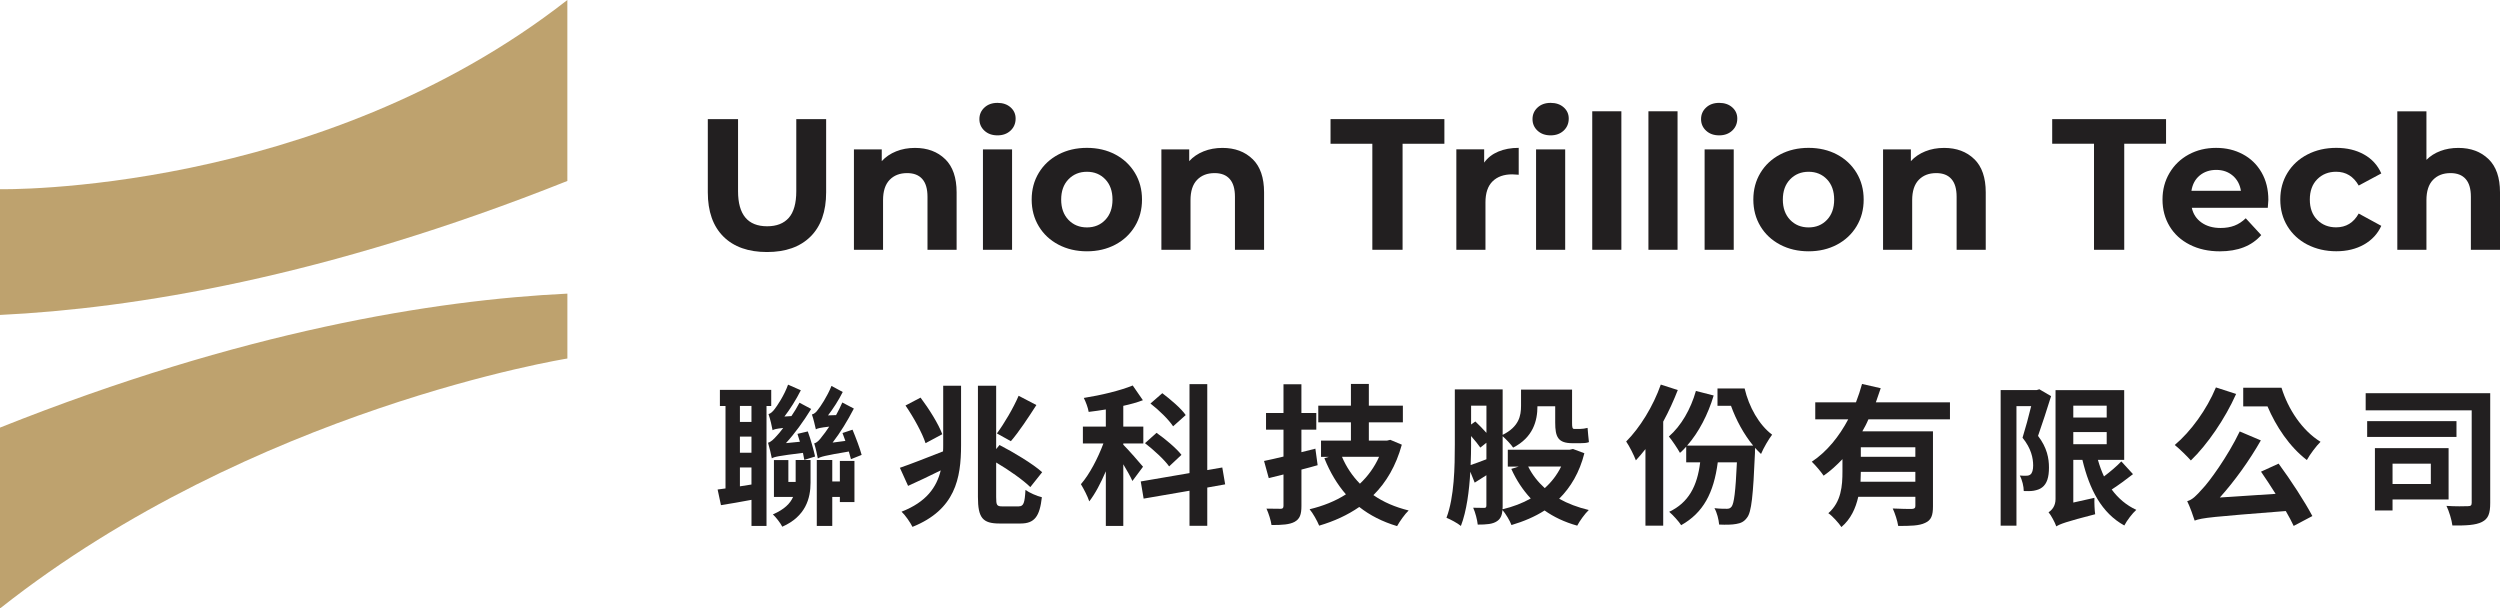
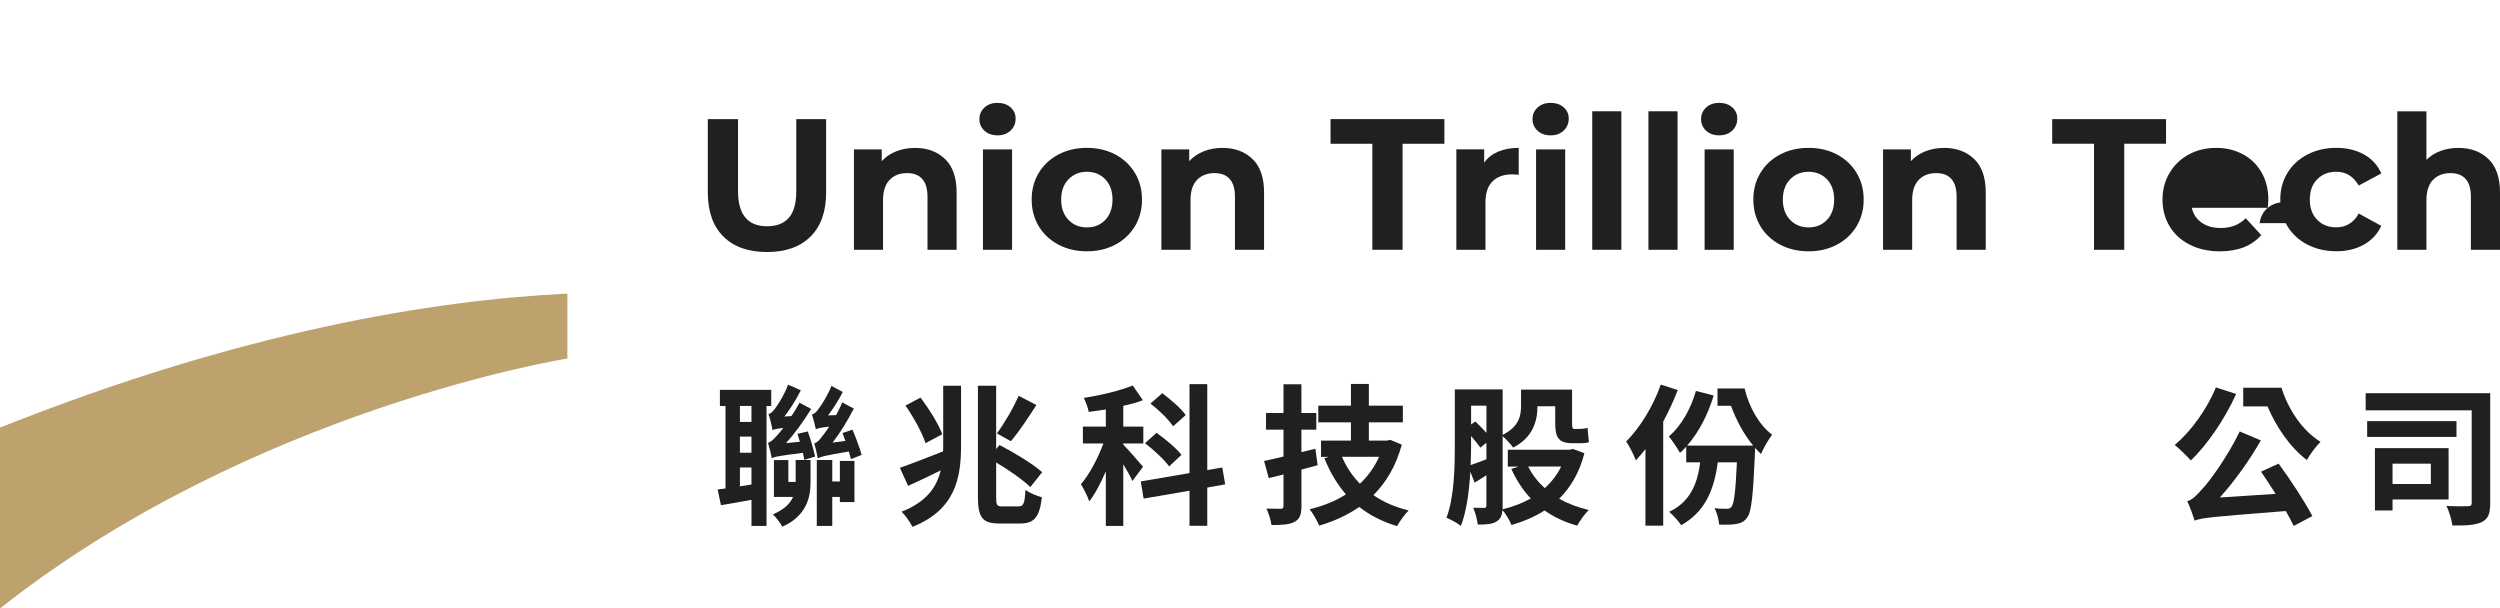
<svg xmlns="http://www.w3.org/2000/svg" id="_圖層_1" version="1.1" viewBox="0 0 922 224.24">
  <defs>
    <style>
      .st0 {
        fill: #221f20;
      }

      .st1 {
        fill: #bea26e;
      }
    </style>
  </defs>
  <g>
-     <path class="st1" d="M0,69.78v46.37c49.03-2.36,119.84-13.77,209.24-49.41V0C117.09,72.04,0,69.78,0,69.78Z" />
    <path class="st1" d="M0,157.7v66.53h.22c93.19-73.56,209.03-92.01,209.03-92.01v-23.93C160.22,110.65,89.41,122.06,0,157.7h0Z" />
  </g>
  <g>
    <path class="st0" d="M266.79,87.24c-3.83-3.81-5.75-9.25-5.75-16.31v-26.99h11.15v26.57c0,8.63,3.58,12.94,10.74,12.94,3.49,0,6.15-1.04,7.99-3.13,1.83-2.09,2.75-5.36,2.75-9.81v-26.57h11.01v26.99c0,7.07-1.92,12.51-5.75,16.31-3.83,3.81-9.19,5.71-16.07,5.71s-12.24-1.9-16.08-5.71h.01Z" />
    <path class="st0" d="M348.57,58.67c2.82,2.75,4.23,6.84,4.23,12.26v21.2h-10.74v-19.55c0-2.94-.64-5.13-1.93-6.57-1.28-1.45-3.14-2.17-5.58-2.17-2.71,0-4.87.84-6.47,2.51-1.61,1.68-2.41,4.17-2.41,7.47v18.31h-10.74v-37.04h10.26v4.34c1.42-1.56,3.19-2.76,5.3-3.61,2.11-.85,4.43-1.27,6.95-1.27,4.59,0,8.3,1.38,11.12,4.13h0Z" />
    <path class="st0" d="M363.06,48.2c-1.24-1.15-1.86-2.57-1.86-4.27s.62-3.12,1.86-4.27,2.84-1.72,4.82-1.72,3.58.55,4.82,1.65c1.24,1.1,1.86,2.48,1.86,4.13,0,1.79-.62,3.27-1.86,4.44s-2.85,1.76-4.82,1.76-3.58-.57-4.82-1.72ZM362.51,55.09h10.74v37.04h-10.74v-37.04Z" />
    <path class="st0" d="M390.36,90.23c-3.1-1.63-5.52-3.89-7.26-6.78-1.74-2.89-2.62-6.17-2.62-9.85s.87-6.95,2.62-9.85c1.74-2.89,4.17-5.15,7.26-6.78,3.1-1.63,6.6-2.44,10.5-2.44s7.39.82,10.46,2.44c3.08,1.63,5.48,3.89,7.23,6.78,1.74,2.89,2.62,6.17,2.62,9.85s-.87,6.95-2.62,9.85c-1.75,2.89-4.15,5.15-7.23,6.78-3.08,1.63-6.56,2.45-10.46,2.45s-7.4-.82-10.5-2.45ZM407.64,81.08c1.77-1.86,2.65-4.35,2.65-7.47s-.88-5.61-2.65-7.47-4.03-2.79-6.78-2.79-5.02.93-6.82,2.79c-1.79,1.86-2.68,4.35-2.68,7.47s.9,5.61,2.68,7.47c1.79,1.86,4.06,2.79,6.82,2.79s5.01-.93,6.78-2.79Z" />
    <path class="st0" d="M461.96,58.67c2.82,2.75,4.23,6.84,4.23,12.26v21.2h-10.74v-19.55c0-2.94-.64-5.13-1.93-6.57-1.28-1.45-3.14-2.17-5.58-2.17-2.71,0-4.87.84-6.47,2.51-1.61,1.68-2.41,4.17-2.41,7.47v18.31h-10.74v-37.04h10.26v4.34c1.42-1.56,3.19-2.76,5.3-3.61,2.11-.85,4.43-1.27,6.95-1.27,4.59,0,8.3,1.38,11.12,4.13h0Z" />
    <path class="st0" d="M506.12,53.02h-15.42v-9.09h41.99v9.09h-15.42v39.1h-11.15v-39.1h0Z" />
    <path class="st0" d="M552.56,55.91c2.18-.92,4.69-1.38,7.54-1.38v9.91c-1.19-.09-2-.14-2.41-.14-3.08,0-5.48.86-7.23,2.58s-2.62,4.3-2.62,7.75v17.49h-10.74v-37.04h10.26v4.89c1.28-1.79,3.02-3.14,5.2-4.06h0Z" />
    <path class="st0" d="M567.05,48.2c-1.24-1.15-1.86-2.57-1.86-4.27s.62-3.12,1.86-4.27,2.84-1.72,4.82-1.72,3.58.55,4.82,1.65c1.24,1.1,1.86,2.48,1.86,4.13,0,1.79-.62,3.27-1.86,4.44s-2.85,1.76-4.82,1.76-3.58-.57-4.82-1.72ZM566.5,55.09h10.74v37.04h-10.74v-37.04Z" />
    <path class="st0" d="M587.22,41.04h10.74v51.08h-10.74v-51.08Z" />
    <path class="st0" d="M607.94,41.04h10.74v51.08h-10.74v-51.08Z" />
    <path class="st0" d="M629.21,48.2c-1.24-1.15-1.86-2.57-1.86-4.27s.62-3.12,1.86-4.27,2.84-1.72,4.82-1.72,3.58.55,4.82,1.65c1.24,1.1,1.86,2.48,1.86,4.13,0,1.79-.62,3.27-1.86,4.44s-2.85,1.76-4.82,1.76-3.58-.57-4.82-1.72ZM628.66,55.09h10.74v37.04h-10.74v-37.04Z" />
    <path class="st0" d="M656.51,90.23c-3.1-1.63-5.52-3.89-7.26-6.78s-2.62-6.17-2.62-9.85.87-6.95,2.62-9.85c1.74-2.89,4.17-5.15,7.26-6.78,3.1-1.63,6.6-2.44,10.5-2.44s7.39.82,10.46,2.44c3.08,1.63,5.48,3.89,7.23,6.78,1.74,2.89,2.62,6.17,2.62,9.85s-.87,6.95-2.62,9.85c-1.75,2.89-4.15,5.15-7.23,6.78-3.08,1.63-6.56,2.45-10.46,2.45s-7.4-.82-10.5-2.45ZM673.79,81.08c1.77-1.86,2.65-4.35,2.65-7.47s-.88-5.61-2.65-7.47-4.03-2.79-6.78-2.79-5.02.93-6.82,2.79c-1.79,1.86-2.68,4.35-2.68,7.47s.9,5.61,2.68,7.47c1.79,1.86,4.06,2.79,6.82,2.79s5.01-.93,6.78-2.79Z" />
    <path class="st0" d="M728.11,58.67c2.82,2.75,4.23,6.84,4.23,12.26v21.2h-10.74v-19.55c0-2.94-.64-5.13-1.93-6.57-1.28-1.45-3.14-2.17-5.58-2.17-2.71,0-4.87.84-6.47,2.51-1.61,1.68-2.41,4.17-2.41,7.47v18.31h-10.74v-37.04h10.26v4.34c1.42-1.56,3.19-2.76,5.3-3.61,2.11-.85,4.43-1.27,6.95-1.27,4.59,0,8.3,1.38,11.12,4.13h0Z" />
    <path class="st0" d="M772.27,53.02h-15.42v-9.09h41.99v9.09h-15.42v39.1h-11.15s0-39.1,0-39.1Z" />
-     <path class="st0" d="M836.36,76.64h-28.02c.5,2.3,1.7,4.11,3.58,5.44s4.22,2,7.02,2c1.93,0,3.64-.29,5.13-.86s2.88-1.48,4.16-2.72l5.71,6.2c-3.49,3.99-8.58,5.99-15.28,5.99-4.18,0-7.87-.82-11.08-2.45s-5.69-3.89-7.43-6.78-2.62-6.17-2.62-9.85.86-6.9,2.58-9.81c1.72-2.91,4.09-5.19,7.09-6.82,3.01-1.63,6.37-2.44,10.09-2.44s6.91.78,9.85,2.34,5.24,3.8,6.92,6.71,2.51,6.3,2.51,10.15c0,.14-.07,1.1-.21,2.89h0ZM811.23,64.73c-1.65,1.38-2.66,3.26-3.03,5.64h18.25c-.37-2.34-1.38-4.21-3.03-5.61s-3.67-2.1-6.06-2.1-4.47.69-6.13,2.07h0Z" />
+     <path class="st0" d="M836.36,76.64h-28.02c.5,2.3,1.7,4.11,3.58,5.44s4.22,2,7.02,2c1.93,0,3.64-.29,5.13-.86s2.88-1.48,4.16-2.72l5.71,6.2c-3.49,3.99-8.58,5.99-15.28,5.99-4.18,0-7.87-.82-11.08-2.45s-5.69-3.89-7.43-6.78-2.62-6.17-2.62-9.85.86-6.9,2.58-9.81c1.72-2.91,4.09-5.19,7.09-6.82,3.01-1.63,6.37-2.44,10.09-2.44s6.91.78,9.85,2.34,5.24,3.8,6.92,6.71,2.51,6.3,2.51,10.15c0,.14-.07,1.1-.21,2.89h0Zc-1.65,1.38-2.66,3.26-3.03,5.64h18.25c-.37-2.34-1.38-4.21-3.03-5.61s-3.67-2.1-6.06-2.1-4.47.69-6.13,2.07h0Z" />
    <path class="st0" d="M850.99,90.23c-3.14-1.63-5.6-3.89-7.37-6.78s-2.65-6.17-2.65-9.85.88-6.95,2.65-9.85c1.77-2.89,4.22-5.15,7.37-6.78,3.14-1.63,6.69-2.44,10.64-2.44s7.31.82,10.22,2.44c2.91,1.63,5.04,3.96,6.37,6.99l-8.33,4.47c-1.93-3.4-4.71-5.09-8.33-5.09-2.8,0-5.12.92-6.95,2.75s-2.75,4.34-2.75,7.5.92,5.67,2.75,7.5c1.83,1.84,4.15,2.75,6.95,2.75,3.67,0,6.45-1.7,8.33-5.09l8.33,4.54c-1.33,2.94-3.46,5.23-6.37,6.89-2.92,1.65-6.32,2.48-10.22,2.48s-7.49-.82-10.64-2.45v.02Z" />
    <path class="st0" d="M917.77,58.67c2.82,2.75,4.23,6.84,4.23,12.26v21.2h-10.74v-19.55c0-2.94-.64-5.13-1.93-6.57-1.28-1.45-3.14-2.17-5.58-2.17-2.71,0-4.87.84-6.47,2.51-1.61,1.68-2.41,4.17-2.41,7.47v18.31h-10.74v-51.08h10.74v17.9c1.42-1.42,3.14-2.51,5.16-3.27,2.02-.76,4.22-1.13,6.61-1.13,4.59,0,8.3,1.38,11.12,4.13h.01Z" />
  </g>
  <g>
    <path class="st0" d="M282.69,149.72v44.25h-5.54v-9.63c-3.98.73-7.9,1.46-11.26,1.96l-1.23-5.77,2.91-.39v-30.41h-2.07v-5.94h18.93v5.94h-1.74,0ZM277.14,149.72h-4.26v5.88h4.26v-5.88ZM277.14,161.03h-4.26v5.94h4.26v-5.94ZM277.14,178.68v-6.27h-4.26v6.95l4.26-.67h0ZM297.92,159.13c1.06,2.86,2.18,6.89,2.69,9.24l-3.98,1.23c-.17-.73-.34-1.62-.5-2.58-9.13,1.12-10.59,1.46-11.48,2.02-.22-1.23-.9-4.14-1.4-5.77,1.01-.23,2.02-1.18,3.25-2.58.45-.45,1.35-1.51,2.35-2.86-2.58.28-3.42.5-3.92.84-.23-1.34-.9-4.31-1.51-5.94.79-.22,1.57-.9,2.35-1.96.73-.95,3.42-4.82,4.87-8.91l4.71,2.07c-1.74,3.47-3.98,7-6.05,9.69l2.58-.17c1.06-1.57,2.07-3.19,2.97-4.93l4.31,2.3c-2.86,4.65-6.11,9.13-9.3,12.6l5.15-.5c-.28-1.01-.62-2.02-.9-2.91l3.81-.9v.02ZM293.44,169.66h5.49v8.35c0,5.77-1.79,12.44-10.42,16.24-.62-1.29-2.46-3.64-3.47-4.54,4.26-1.85,6.39-4.03,7.45-6.44h-7.06v-13.61h5.32v8.07h2.69v-8.07ZM313.83,169.32c-.22-.78-.45-1.74-.78-2.8-9.02,1.51-10.53,1.96-11.43,2.58-.23-1.29-.84-4.03-1.34-5.6.95-.17,1.9-1.12,3.02-2.69.5-.56,1.4-1.79,2.52-3.47-3.47.39-4.43.67-4.93,1.01-.28-1.23-.9-3.98-1.46-5.49.78-.17,1.57-.78,2.24-1.79.78-.9,3.42-4.82,4.98-8.74l4.15,2.24c-1.57,3.14-3.58,6.22-5.43,8.63l2.97-.11c.84-1.51,1.62-3.08,2.3-4.65l4.26,2.24c-2.35,4.54-5.1,9.02-7.84,12.55l4.71-.62c-.34-1.01-.73-2.02-1.06-2.91l3.7-1.23c1.23,2.97,2.75,6.94,3.36,9.3l-3.92,1.57-.02-.02ZM309.74,169.99h5.38v15.18h-5.38v-1.9h-2.8v10.7h-5.71v-24.31h5.71v7.9h2.8v-7.56h0Z" />
    <path class="st0" d="M347.83,142.27h6.61v21.9c0,12.27-2.13,23.81-17.92,30.14-.79-1.62-2.69-4.37-4.03-5.6,9.19-3.58,12.94-9.02,14.45-15.23-4.2,2.07-8.4,4.09-12.04,5.71l-3.02-6.67c3.92-1.34,9.91-3.7,15.91-6.05.06-.78.06-1.57.06-2.35v-21.84h-.02ZM341.34,163.44c-1.18-3.7-4.43-9.58-7.39-13.89l5.55-2.91c3.08,4.09,6.61,9.69,8.01,13.5l-6.16,3.3h0ZM375.73,186.74c1.79,0,2.19-1.29,2.46-6.05,1.51,1.06,4.15,2.24,6.05,2.69-.79,7.06-2.69,9.69-7.84,9.69h-7.79c-6.22,0-7.95-2.07-7.95-9.8v-41h6.72v23.36l1.23-1.51c5.21,2.69,12.32,6.95,15.74,10.03l-4.37,5.49c-2.63-2.58-7.84-6.27-12.6-9.07v12.77c0,2.97.23,3.42,2.3,3.42h6.05v-.02ZM382.22,149.38c-3.02,4.7-6.5,9.97-9.41,13.33l-5.15-2.86c2.69-3.64,6.1-9.41,8.01-13.89l6.55,3.42Z" />
    <path class="st0" d="M417.63,177.39c-.67-1.57-2.02-3.92-3.36-6.16v22.74h-6.44v-20.16c-1.85,4.31-3.92,8.29-6.11,11.09-.62-1.9-2.07-4.65-3.08-6.33,3.14-3.58,6.27-9.58,8.29-15.01h-7.56v-6.22h8.46v-6.33c-2.19.34-4.26.67-6.33.9-.22-1.51-1.06-3.7-1.79-5.15,6.39-1.01,13.39-2.69,18.04-4.59l3.75,5.43c-2.18.84-4.65,1.51-7.23,2.07v7.67h7.39v6.22h-7.39v.45c1.62,1.57,6.22,6.83,7.28,8.12l-3.92,5.26h0ZM445.24,179.8v14.12h-6.55v-12.94l-16.92,2.91-1.06-6.33,17.98-3.08v-32.82h6.55v31.7l5.54-.95,1.06,6.22-6.61,1.18h0ZM431.18,172.01c-1.74-2.46-5.66-6.05-8.91-8.57l4.26-3.81c3.19,2.24,7.34,5.71,9.19,8.12l-4.54,4.26ZM432.64,157.22c-1.57-2.41-5.21-5.99-8.35-8.4l4.37-3.81c3.02,2.3,6.95,5.6,8.63,8.07l-4.65,4.15h0Z" />
    <path class="st0" d="M485.96,171.56c-1.96.56-3.98,1.12-5.99,1.62v13.39c0,3.25-.62,4.82-2.52,5.88-1.85,1.01-4.54,1.18-8.52,1.18-.22-1.68-1.06-4.31-1.85-6.05,2.19.06,4.48.06,5.21.06.78,0,1.06-.28,1.06-1.12v-11.54l-5.43,1.35-1.74-6.33c2.07-.45,4.48-.95,7.17-1.62v-9.91h-6.44v-6.16h6.44v-10.59h6.61v10.59h5.49v6.16h-5.49v8.29l5.15-1.29.84,6.11v-.02ZM516.99,164c-2.13,7.73-5.71,13.89-10.48,18.6,3.7,2.58,8.01,4.43,13,5.66-1.4,1.34-3.31,4.03-4.26,5.77-5.43-1.62-10.03-3.98-13.95-7.06-4.37,3.03-9.3,5.27-14.79,6.89-.73-1.79-2.3-4.59-3.53-6.05,4.93-1.18,9.47-2.97,13.39-5.49-3.25-3.75-5.88-8.18-7.95-13.33l1.68-.5h-2.91v-6h11.03v-6.72h-12.04v-6.16h12.04v-8.01h6.61v8.01h12.55v6.16h-12.55v6.72h6.72l1.18-.28,4.26,1.79ZM494.93,168.48c1.57,3.7,3.81,7.06,6.61,9.91,2.91-2.74,5.38-6.1,7.06-9.91h-13.67,0Z" />
    <path class="st0" d="M584.32,167.14c-1.79,7.11-5.04,12.55-9.3,16.8,3.19,1.79,6.89,3.19,10.92,4.15-1.46,1.4-3.36,4.03-4.26,5.77-4.65-1.29-8.63-3.19-12.04-5.6-3.58,2.3-7.67,4.03-12.21,5.38-.62-1.68-2.13-4.15-3.31-5.55-.17,1.96-.73,3.31-2.07,4.15-1.57,1.06-3.81,1.23-7.06,1.23-.17-1.68-.9-4.54-1.68-6.22,1.74.06,3.42.06,4.03.06s.84-.22.84-.9v-11.15c-1.51.95-2.97,1.9-4.31,2.74l-1.62-4.03c-.39,7-1.35,14.51-3.47,20-1.18-1.01-3.92-2.46-5.32-3.02,2.91-7.67,3.08-18.88,3.08-27v-20.33h17.64v16.75c6.05-3.02,6.78-7.06,6.78-10.7v-5.99h18.82v12.27c0,1.62.11,2.24.79,2.24h2.18c.73,0,2.02-.17,2.75-.39.17,1.62.28,3.81.5,5.26-.84.34-2.07.39-3.19.39h-2.86c-5.32,0-6.39-2.24-6.39-7.62v-5.99h-6.55c0,5.38-1.62,11.48-8.96,15.24-.67-1.06-2.63-3.14-3.87-4.2v25.65c0,.45,0,.9-.06,1.29,3.81-.9,7.34-2.24,10.42-3.98-2.91-3.14-5.32-6.78-7.17-10.92l2.74-.84h-4.03v-6.22h22.8l1.23-.28,4.2,1.57h0ZM542.54,163.89c0,2.3-.06,4.93-.17,7.62,1.68-.56,3.64-1.29,5.82-2.13v-6.1l-2.24,1.79c-.73-1.06-2.02-2.69-3.42-4.26v3.08h0ZM542.54,149.61v6.95l1.57-1.12c1.34,1.29,2.86,2.8,4.09,4.2v-10.03h-5.66ZM563.6,172.07c1.46,2.97,3.58,5.66,6.1,7.95,2.47-2.19,4.54-4.87,6.05-7.95h-12.16.01Z" />
    <path class="st0" d="M618.77,143.84c-1.51,3.87-3.3,7.84-5.38,11.65v38.37h-6.55v-28.23c-1.18,1.51-2.35,2.86-3.53,4.15-.62-1.68-2.41-5.32-3.58-6.95,5.04-5.04,9.97-13,12.77-21l6.27,2.02h0ZM643.42,143.28c1.57,6.72,5.27,13.39,10.14,17.03-1.23,1.57-3.19,4.93-4.09,7.11-.78-.73-1.51-1.46-2.18-2.24-.06.62-.06,1.4-.06,1.85-.67,15.74-1.29,21.85-2.91,23.86-1.12,1.57-2.35,2.07-4.03,2.35-1.46.28-3.75.34-6.27.22-.17-1.85-.79-4.42-1.74-6.05,1.9.23,3.64.23,4.59.23.79,0,1.23-.17,1.74-.79.9-1.18,1.46-5.43,1.96-16.35h-7.06c-1.46,11.26-5.32,18.6-13.5,23.19-.78-1.29-3.08-3.81-4.42-4.93,7.11-3.36,10.36-9.41,11.43-18.26h-5.15v-5.77c-.73.84-1.51,1.62-2.3,2.3-.78-1.46-2.91-4.65-4.09-6.05,4.54-3.92,8.06-10.08,9.97-16.8l6.55,1.68c-2.07,6.94-5.49,13.61-9.8,18.48h24.37c-3.47-4.2-6.33-9.52-8.18-14.68h-4.98v-6.39h10.02-.01Z" />
-     <path class="st0" d="M689.07,154.65c-.62,1.51-1.4,2.97-2.24,4.43h26.05v27.67c0,3.31-.62,5.1-2.91,6.1-2.18,1.06-5.38,1.12-9.91,1.12-.28-1.85-1.18-4.65-2.02-6.44,2.86.17,6.1.17,7.06.17.95-.06,1.29-.34,1.29-1.12v-3.36h-21.06c-.95,4.2-2.75,8.23-6.22,11.15-.9-1.4-3.42-4.2-4.82-5.1,4.82-4.2,5.21-10.19,5.21-15.4v-4.54c-2.13,2.24-4.37,4.31-6.94,6.1-1.01-1.51-3.08-3.92-4.37-5.15,5.66-3.75,10.14-9.41,13.44-15.63h-12.16v-6.27h15.01c.9-2.3,1.62-4.54,2.24-6.78l6.89,1.57c-.56,1.74-1.18,3.47-1.79,5.21h27.33v6.27h-30.08ZM706.38,177.67v-3.64h-20.11c0,1.18-.06,2.35-.11,3.64h20.22ZM706.38,164.95h-20.11v3.53h20.11v-3.53Z" />
-     <path class="st0" d="M756.45,146.08c-1.46,4.71-3.31,10.36-4.82,14.68,3.36,4.37,4.03,8.35,4.03,11.65,0,3.58-.73,5.99-2.52,7.34-.84.67-1.9,1.01-3.14,1.23-1.01.17-2.35.17-3.64.11,0-1.62-.56-4.09-1.46-5.71.95.06,1.79.11,2.41.06.56,0,1.12-.11,1.51-.45.67-.5,1.01-1.74,1.01-3.3,0-2.75-.73-6.33-3.92-10.25,1.06-3.42,2.3-7.95,3.19-11.65h-5.43v44.08h-5.83v-50.02h13.33l.95-.28,4.31,2.52h.02ZM786.64,174.87c-2.41,1.9-5.32,4.03-7.84,5.66,2.35,3.19,5.38,5.82,9.07,7.5-1.46,1.29-3.47,3.92-4.42,5.77-8.35-4.59-12.83-13.22-15.46-24.2h-3.36v15.74l7.79-1.74c-.06,1.9.06,4.65.28,6.05-10.92,2.8-13,3.64-14.34,4.48-.5-1.46-1.9-4.09-2.86-5.21,1.18-.73,2.58-2.24,2.58-4.87v-40.16h25.32v25.71h-9.69c.62,2.19,1.35,4.2,2.24,6.11,2.3-1.74,4.76-3.81,6.39-5.55l4.31,4.71h-.01ZM764.63,149.61v4.37h12.32v-4.37h-12.32ZM764.63,163.83h12.32v-4.48h-12.32v4.48Z" />
    <path class="st0" d="M824.68,145.29c-4.09,9.19-10.64,18.71-16.69,24.53-1.29-1.46-4.26-4.37-5.94-5.71,5.94-4.98,11.82-13.11,15.18-21.23l7.45,2.41ZM840.36,171c4.54,6.16,9.69,14.11,12.44,19.32l-6.89,3.64c-.73-1.57-1.74-3.47-2.91-5.49-27.05,2.13-30.86,2.46-33.61,3.53-.45-1.46-1.74-5.15-2.75-7.17,1.9-.5,3.36-2.02,5.54-4.48,2.41-2.41,9.41-11.99,13.83-21.23l7.79,3.3c-4.31,7.56-9.69,15.01-15.12,21.06l20.56-1.35c-1.79-2.8-3.64-5.71-5.38-8.18l6.5-2.97v.02ZM841.42,143c2.41,7.84,7.56,15.74,14.39,19.94-1.51,1.46-3.92,4.65-5.04,6.72-6.39-4.87-11.37-12.38-14.51-19.77h-8.96v-6.89h14.12Z" />
    <path class="st0" d="M918.39,185.51c0,3.81-.67,5.83-3.08,7-2.3,1.18-5.88,1.34-10.87,1.29-.22-1.96-1.23-5.27-2.18-7.23,3.14.22,6.83.17,7.9.11,1.01,0,1.4-.28,1.4-1.23v-34.11h-39.1v-6.33h45.93v40.5h0ZM905.95,161.14h-32.94v-5.83h32.94v5.83ZM882.37,184.22v4.03h-6.5v-22.97h27.17v18.93h-20.67ZM882.37,171v7.5h14.12v-7.5h-14.12Z" />
  </g>
</svg>